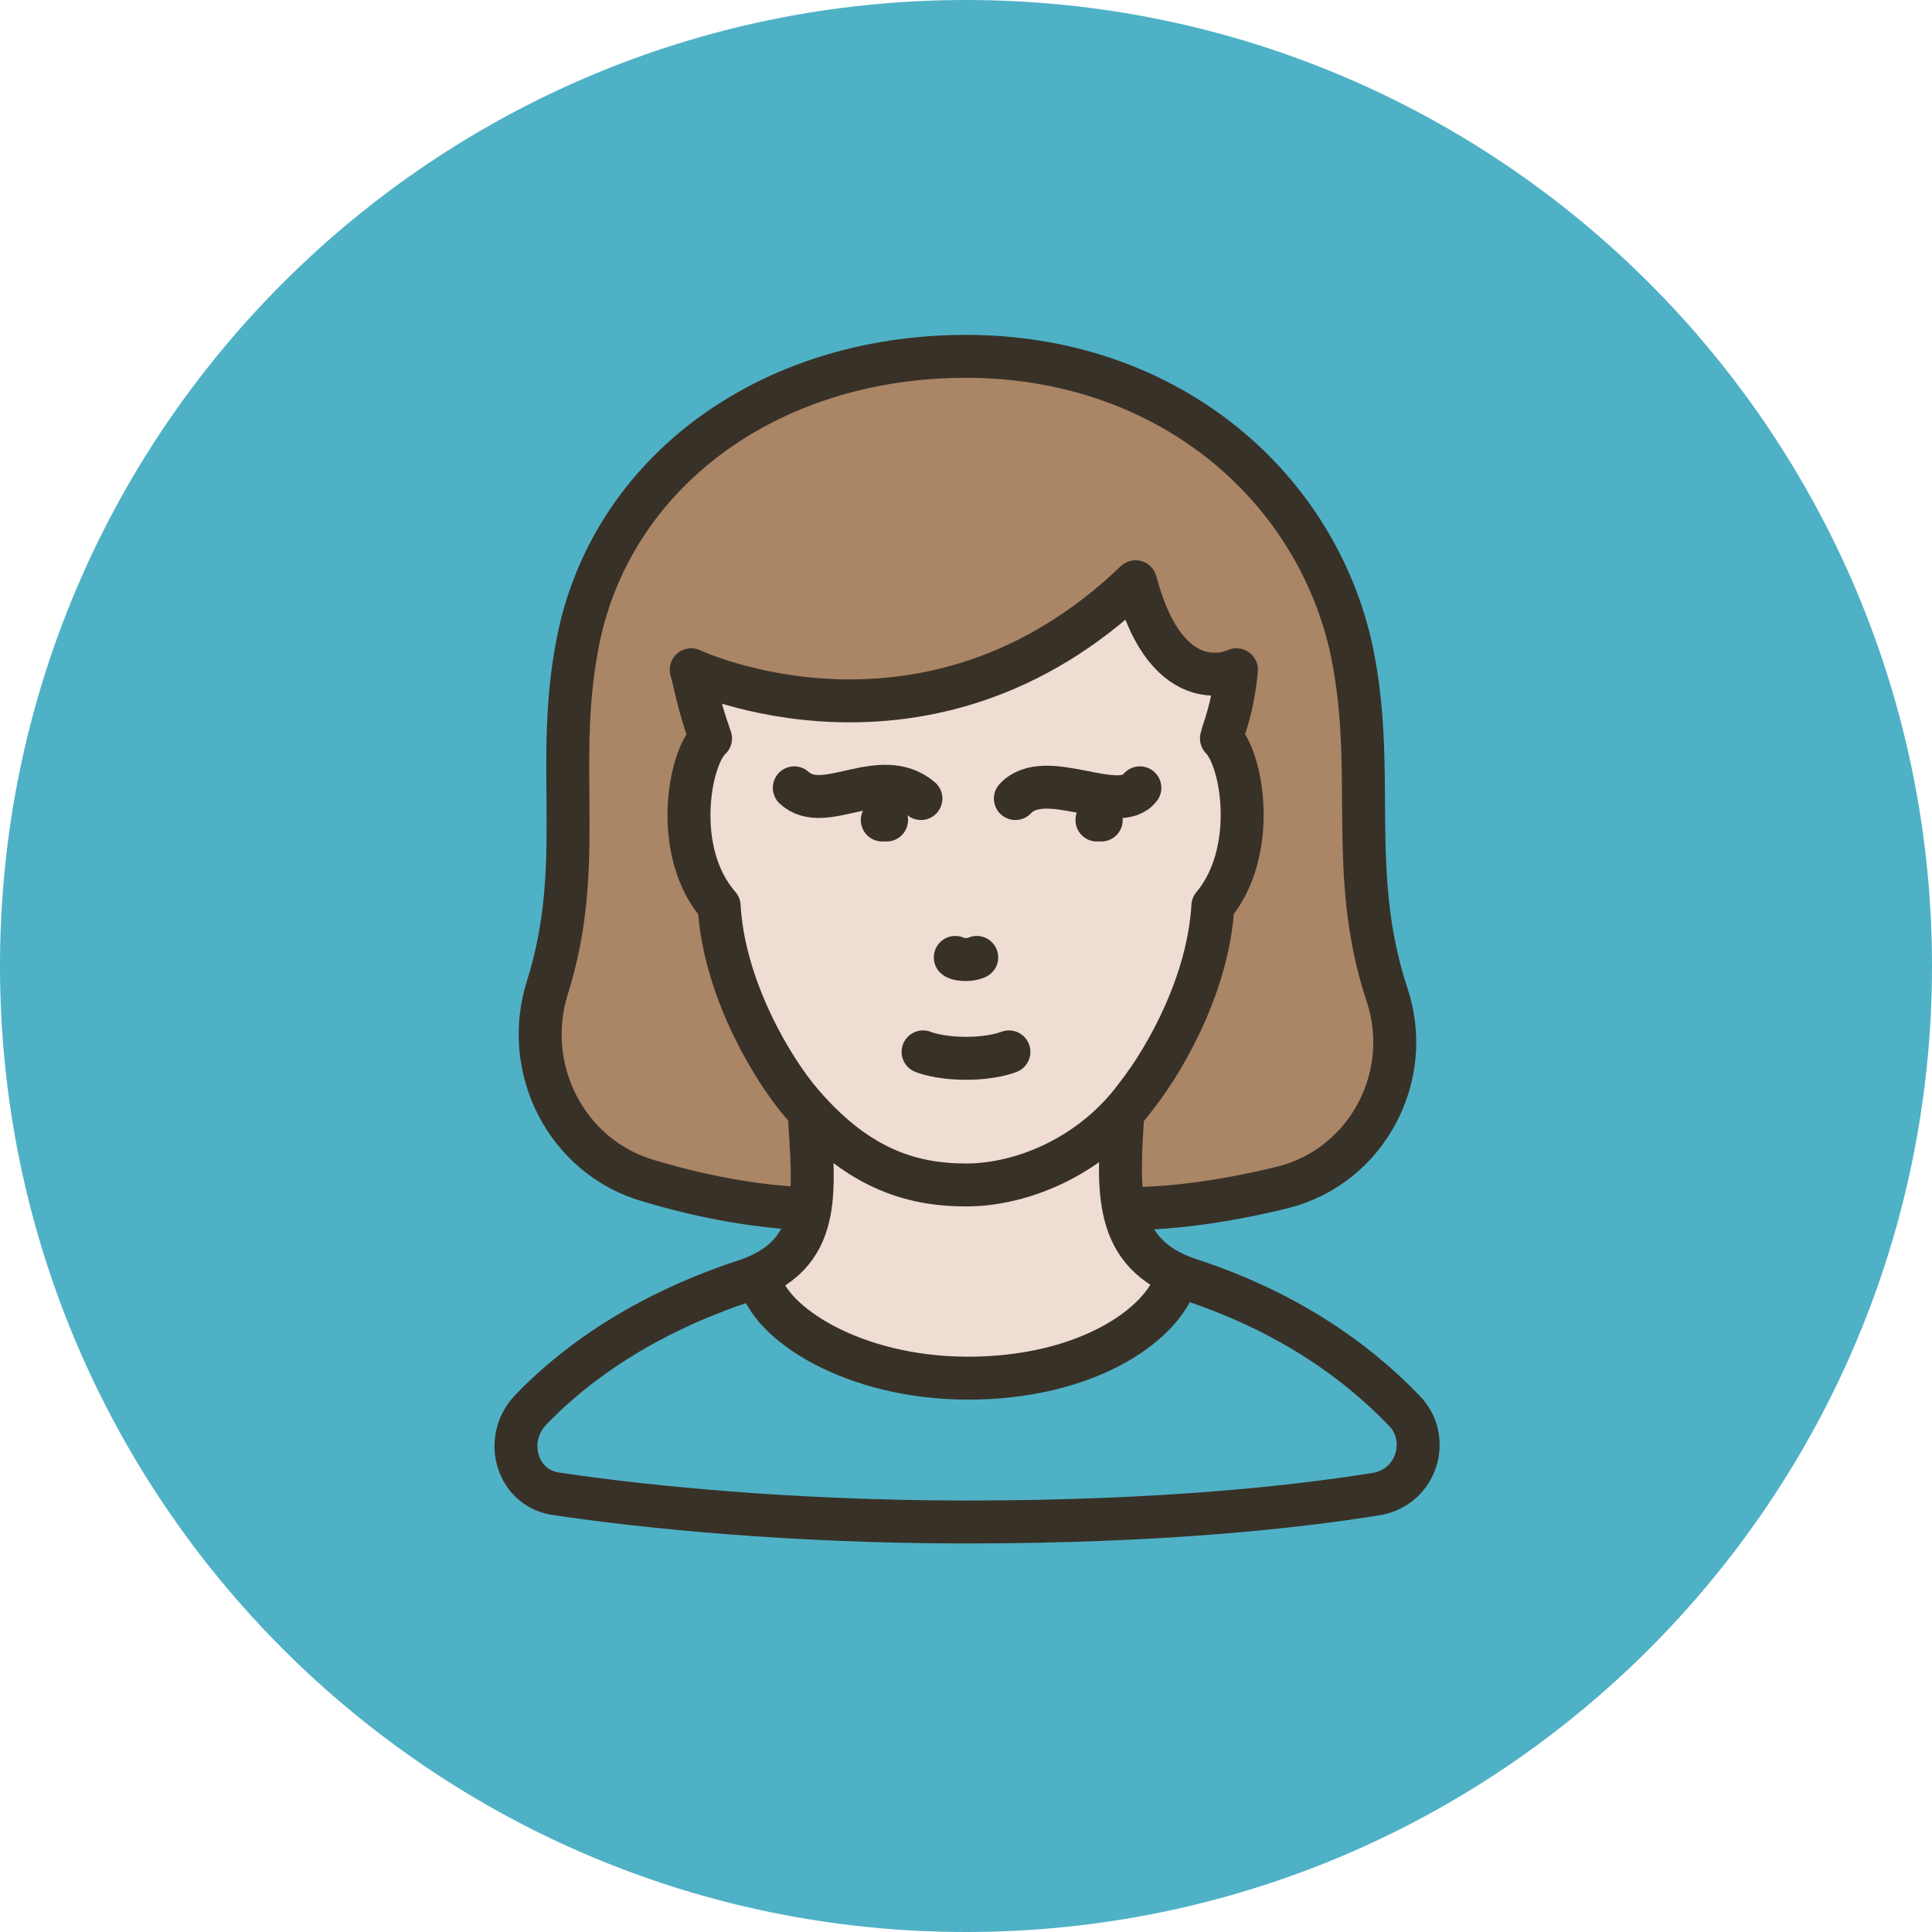
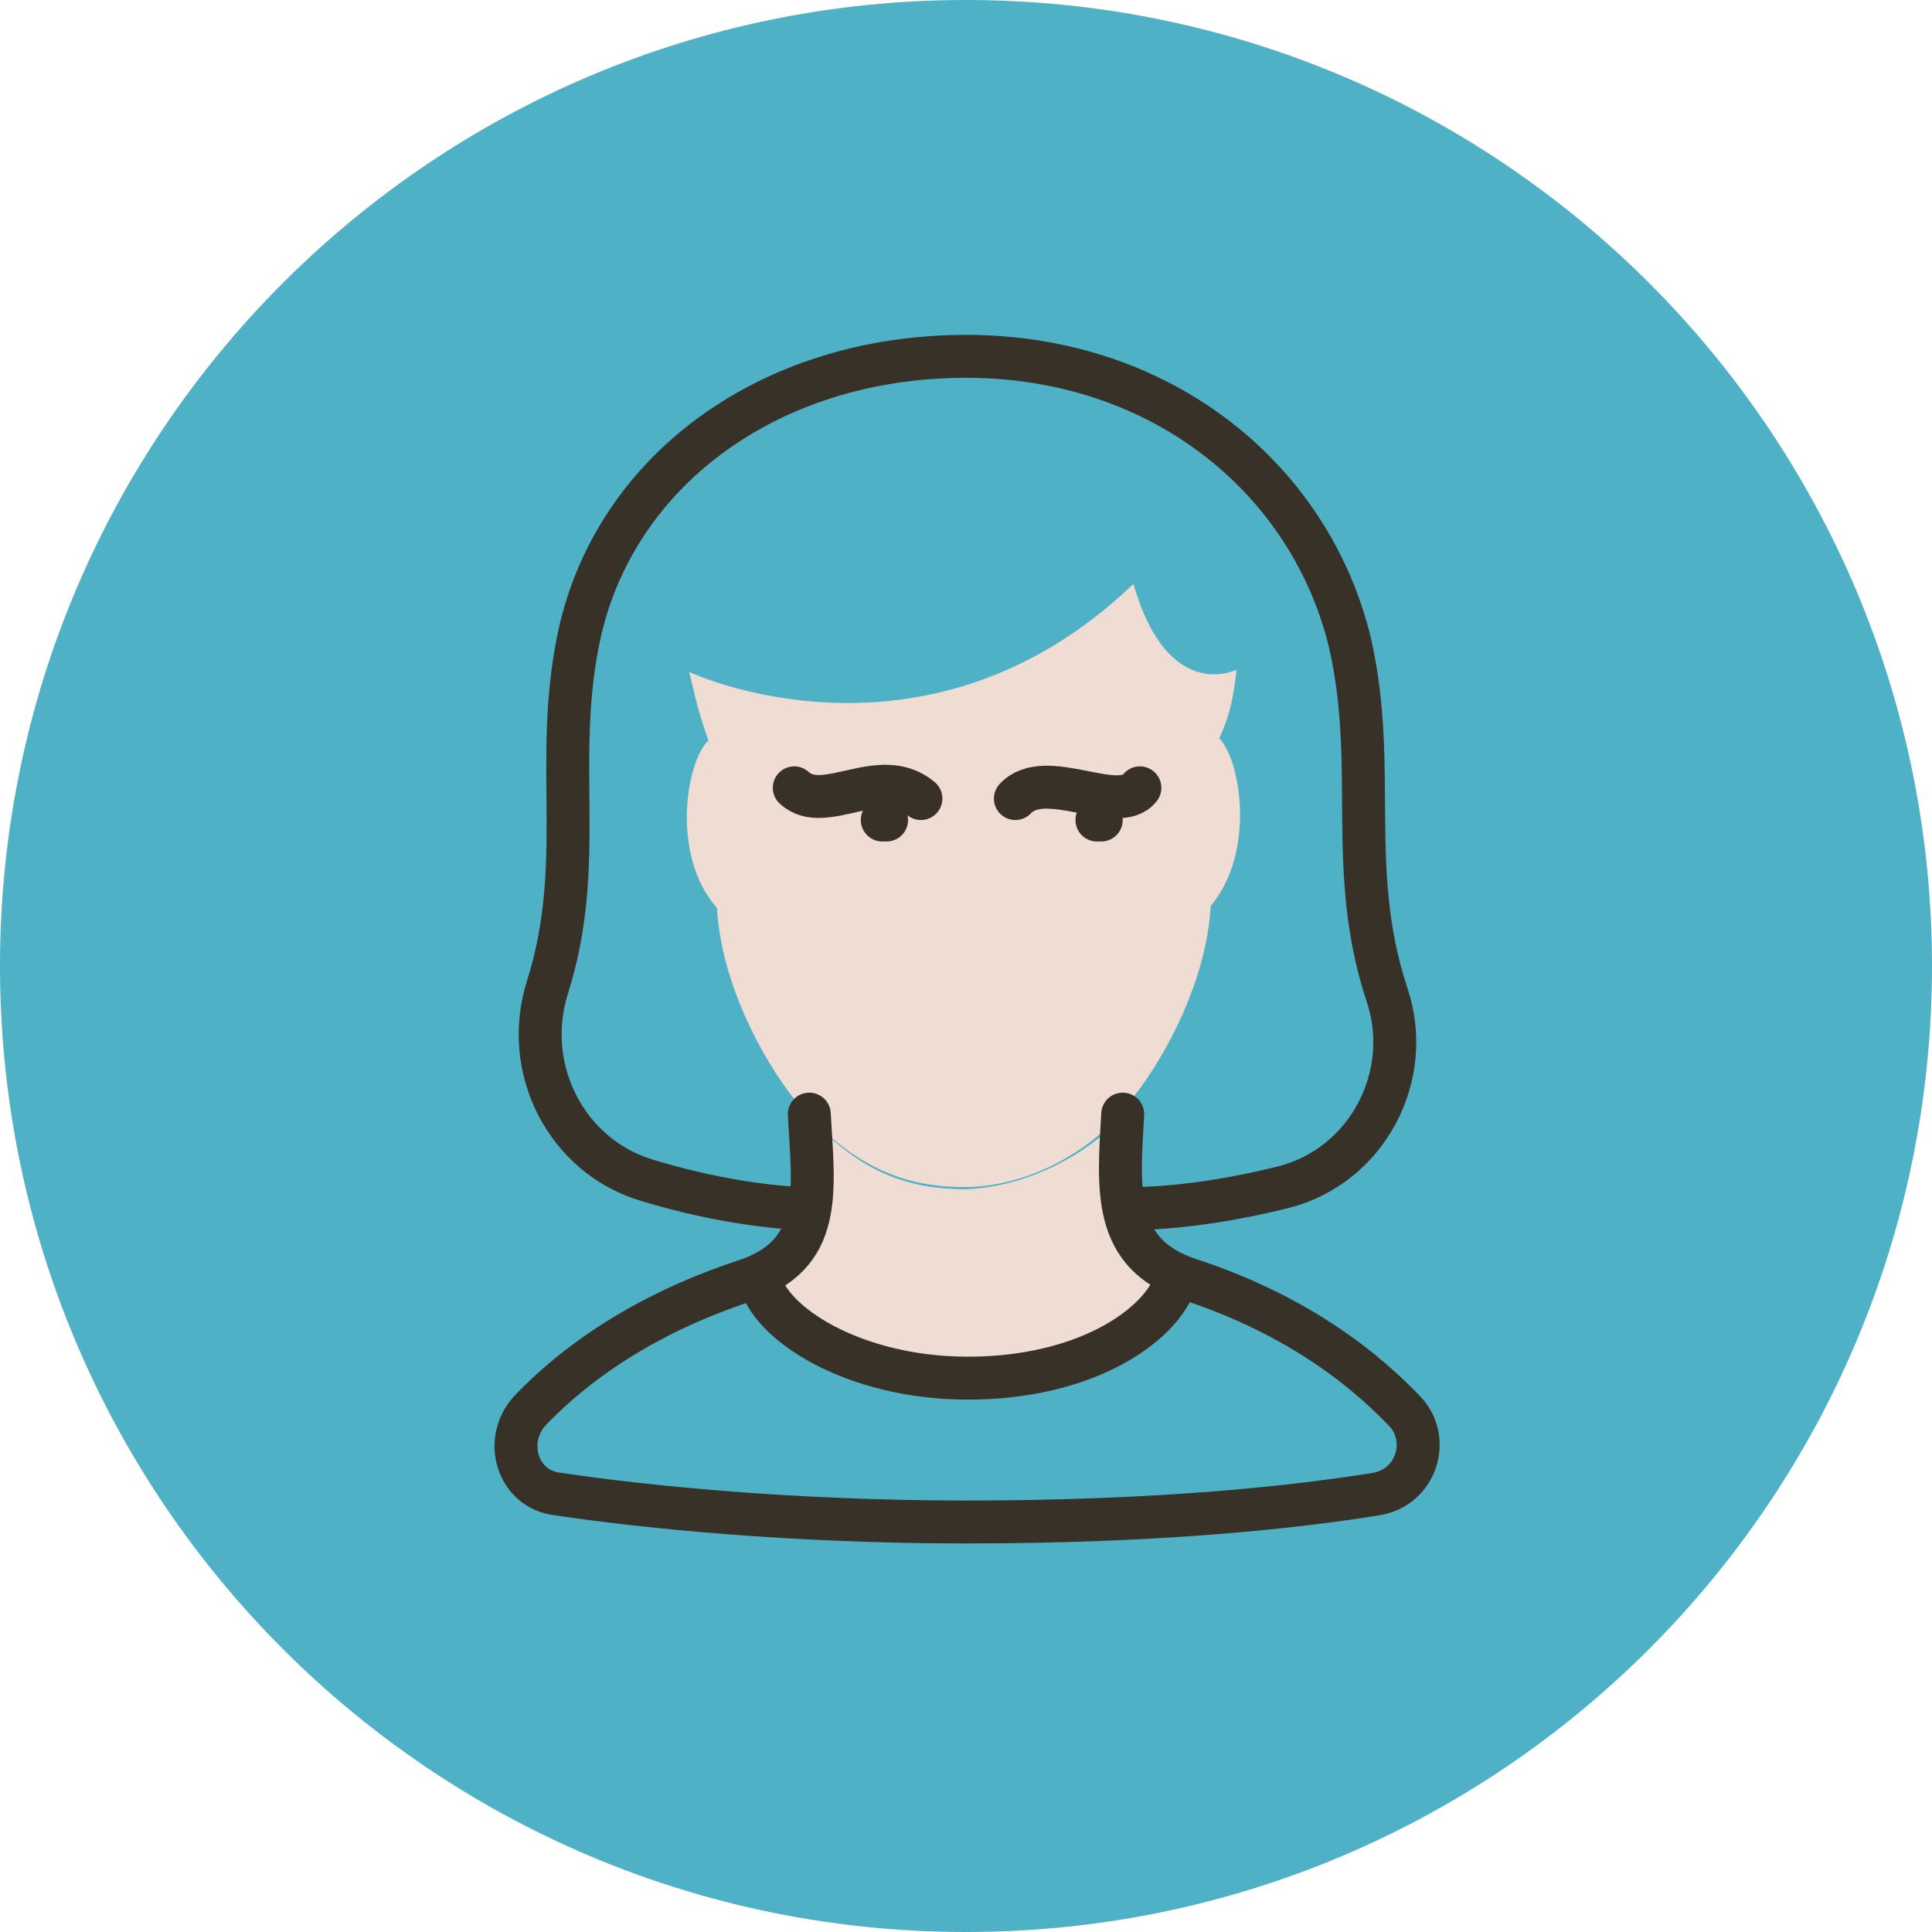
<svg xmlns="http://www.w3.org/2000/svg" width="90" height="90" viewBox="0 0 90 90" fill="none">
  <path d="M45 90C69.853 90 90 69.853 90 45C90 20.147 69.853 0 45 0C20.147 0 0 20.147 0 45C0 69.853 20.147 90 45 90Z" fill="#4FB1C6" />
  <path d="M55.4 59.7C59.6 61.1 62.9 63.3 65.4 65.7C66.7 67.1 66 69.3 64.1 69.6C60.4 70.2 54.1 70.9 45 70.9C36.9 70.9 30 70.1 26 69.6C24.1 69.3 23.4 67 24.7 65.7C27.1 63.3 30.4 61.1 34.6 59.7C34.8 59.6 35.1 59.5 35.3 59.4L35.4 59.5C35.8 61.5 39.8 64.1 45.1 64.1C50.5 64.1 54.1 61.6 54.8 59.5V59.4C55 59.6 55.2 59.7 55.4 59.7Z" fill="#4FB1C6" />
-   <path d="M52.3 52C52.2 53.6 52.1 55.1 52.3 56.3C52.5 57.7 53.2 58.8 54.8 59.5V59.6C54.1 61.8 50.4 64.2 45.1 64.2C39.7 64.2 35.8 61.6 35.4 59.6L35.3 59.5C36.8 58.8 37.5 57.7 37.7 56.4C37.9 55.1 37.8 53.6 37.7 52C40.2 54.8 42.6 55.4 45 55.4C47.5 55.3 50.3 54.1 52.3 52Z" fill="#EFDCD2" />
+   <path d="M52.3 52C52.2 53.6 52.1 55.1 52.3 56.3C52.5 57.7 53.2 58.8 54.8 59.5V59.6C54.1 61.8 50.4 64.2 45.1 64.2C39.7 64.2 35.8 61.6 35.4 59.6L35.3 59.5C36.8 58.8 37.5 57.7 37.7 56.4C37.9 55.1 37.8 53.6 37.7 52C40.2 54.8 42.6 55.4 45 55.4C47.5 55.3 50.3 54.1 52.3 52" fill="#EFDCD2" />
  <path d="M57.6 31.2C57.4 33.2 57 33.9 56.8 34.4C57.8 35.4 58.5 39.7 56.4 42.2C56.2 45.7 54.3 49.2 52.8 51.1C52.6 51.4 52.4 51.6 52.2 51.9C50.2 54.1 47.4 55.3 44.9 55.3C42.5 55.3 40.1 54.6 37.6 51.9C37.4 51.7 37.2 51.4 37 51.2C35.5 49.3 33.6 45.8 33.4 42.3C31.2 39.8 32 35.4 33 34.5C32.4 32.8 32.3 32 32.1 31.3C32.1 31.3 43.1 36.5 52.8 27.2C54.4 32.8 57.6 31.2 57.6 31.2Z" fill="#EFDCD2" />
-   <path d="M59.8 55.3C57.4 55.9 54.8 56.4 52.6 56.3H52.3C52.1 55 52.2 53.6 52.3 52L52.2 51.9C52.4 51.7 52.6 51.4 52.8 51.1C54.2 49.2 56.2 45.7 56.4 42.2C58.5 39.7 57.8 35.3 56.8 34.4C56.9 33.8 57.3 33.2 57.6 31.2C57.6 31.2 54.4 32.8 52.9 27.1C43.2 36.4 32.2 31.2 32.2 31.2C32.4 32 32.4 32.8 33.1 34.4C32.1 35.4 31.3 39.7 33.5 42.2C33.7 45.7 35.6 49.2 37.1 51.1C37.3 51.3 37.5 51.6 37.7 51.8C37.8 53.4 38 55 37.7 56.2H37.4C35.1 56.1 32.5 55.6 30.2 54.9C26.4 53.8 24.3 49.7 25.5 45.9C27.3 40.2 25.9 35.6 26.9 29.9C28.4 22 35.8 16.5 45 16.5C54.2 16.5 61.2 22.3 62.9 29.9C64.3 35.6 62.7 40.3 64.6 46.1C65.9 50.1 63.7 54.2 59.8 55.3Z" fill="#AA8566" />
  <path d="M52.6 56.3C54.8 56.3 57.4 55.9 59.8 55.3C63.7 54.3 65.9 50.1 64.6 46.3C62.7 40.5 64.2 35.8 62.9 30C61.1 22.4 54.2 16.6 45 16.6C35.7 16.6 28.4 22.1 26.9 30C25.8 35.7 27.3 40.3 25.5 46C24.3 49.8 26.4 53.9 30.2 55C32.5 55.7 35.1 56.2 37.4 56.3" stroke="#383128" stroke-width="2" stroke-miterlimit="10" stroke-linecap="round" stroke-linejoin="round" />
  <path d="M37.7 51.9C37.9 55.5 38.4 58.5 34.6 59.7C30.4 61.1 27.1 63.2 24.7 65.7C23.4 67.1 24.1 69.4 26 69.6C30 70.2 36.9 70.9 45 70.9C54.1 70.9 60.4 70.2 64.1 69.6C66 69.3 66.7 67 65.4 65.7C63 63.2 59.7 61 55.4 59.6C51.8 58.4 52.1 55.4 52.3 51.9" stroke="#383128" stroke-width="2" stroke-miterlimit="10" stroke-linecap="round" stroke-linejoin="round" />
-   <path d="M57.6 31.2C57.4 33.2 57 33.9 56.9 34.4C57.9 35.4 58.6 39.7 56.5 42.2C56.3 45.7 54.4 49.2 52.9 51.1C50.9 53.8 47.7 55.2 45 55.2C42.4 55.2 39.8 54.4 37.1 51.1C35.6 49.2 33.7 45.7 33.5 42.2C31.3 39.7 32.1 35.3 33.1 34.4C32.5 32.7 32.4 31.9 32.2 31.2C32.2 31.2 43.2 36.4 52.9 27.1C54.4 32.8 57.6 31.2 57.6 31.2Z" stroke="#383128" stroke-width="2" stroke-miterlimit="10" stroke-linecap="round" stroke-linejoin="round" />
  <path d="M51.3 38.2H51.1" stroke="#383128" stroke-width="2" stroke-miterlimit="10" stroke-linecap="round" stroke-linejoin="round" />
  <path d="M41.3 38.2H41.1" stroke="#383128" stroke-width="2" stroke-miterlimit="10" stroke-linecap="round" stroke-linejoin="round" />
  <path d="M53.1 36.7C52.1 38 48.7 35.7 47.3 37.2" stroke="#383128" stroke-width="2" stroke-miterlimit="10" stroke-linecap="round" stroke-linejoin="round" />
-   <path d="M47 49C47 49 46.3 49.3 45 49.3C43.7 49.3 43 49 43 49" stroke="#383128" stroke-width="2" stroke-miterlimit="10" stroke-linecap="round" stroke-linejoin="round" />
-   <path d="M45.5 44.6C45.5 44.6 45.3 44.7 45 44.7C44.6 44.7 44.5 44.6 44.5 44.6" stroke="#383128" stroke-width="2" stroke-miterlimit="10" stroke-linecap="round" stroke-linejoin="round" />
  <path d="M37 36.7C38.4 38 41 35.6 42.9 37.2" stroke="#383128" stroke-width="2" stroke-miterlimit="10" stroke-linecap="round" stroke-linejoin="round" />
  <path d="M54.8 59.6C54.1 61.8 50.5 64.2 45.1 64.2C39.7 64.2 35.8 61.6 35.4 59.6" stroke="#383128" stroke-width="2" stroke-miterlimit="10" stroke-linecap="round" stroke-linejoin="round" />
</svg>